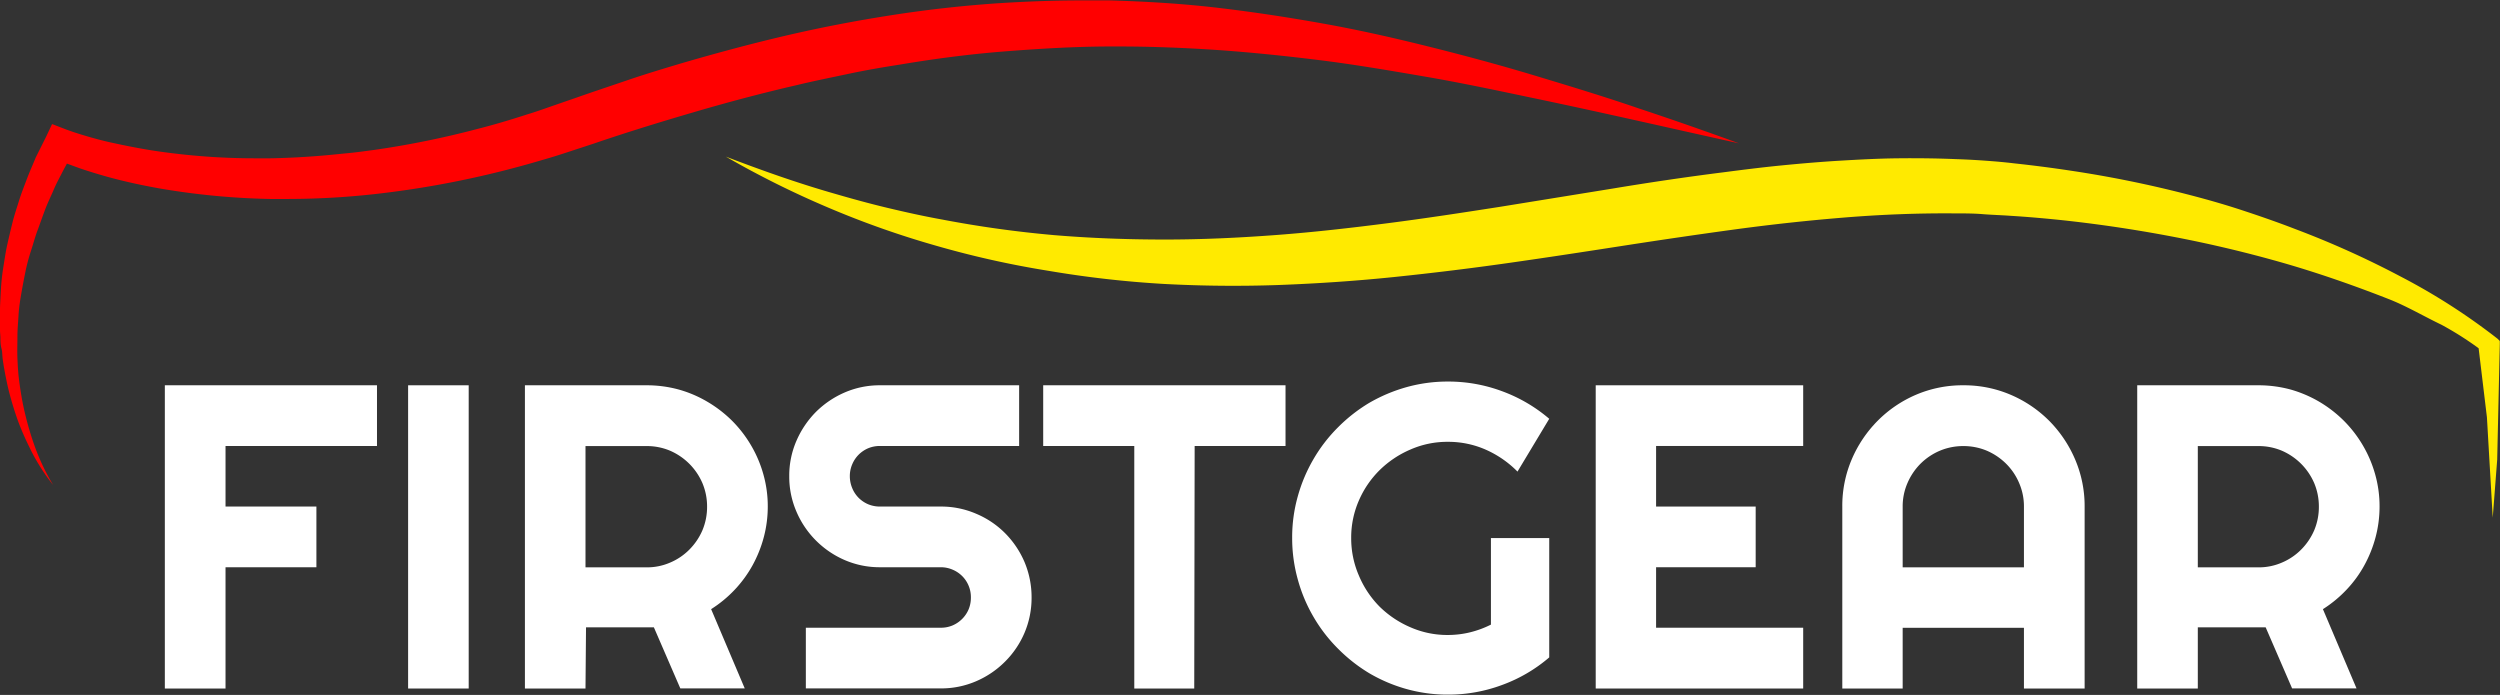
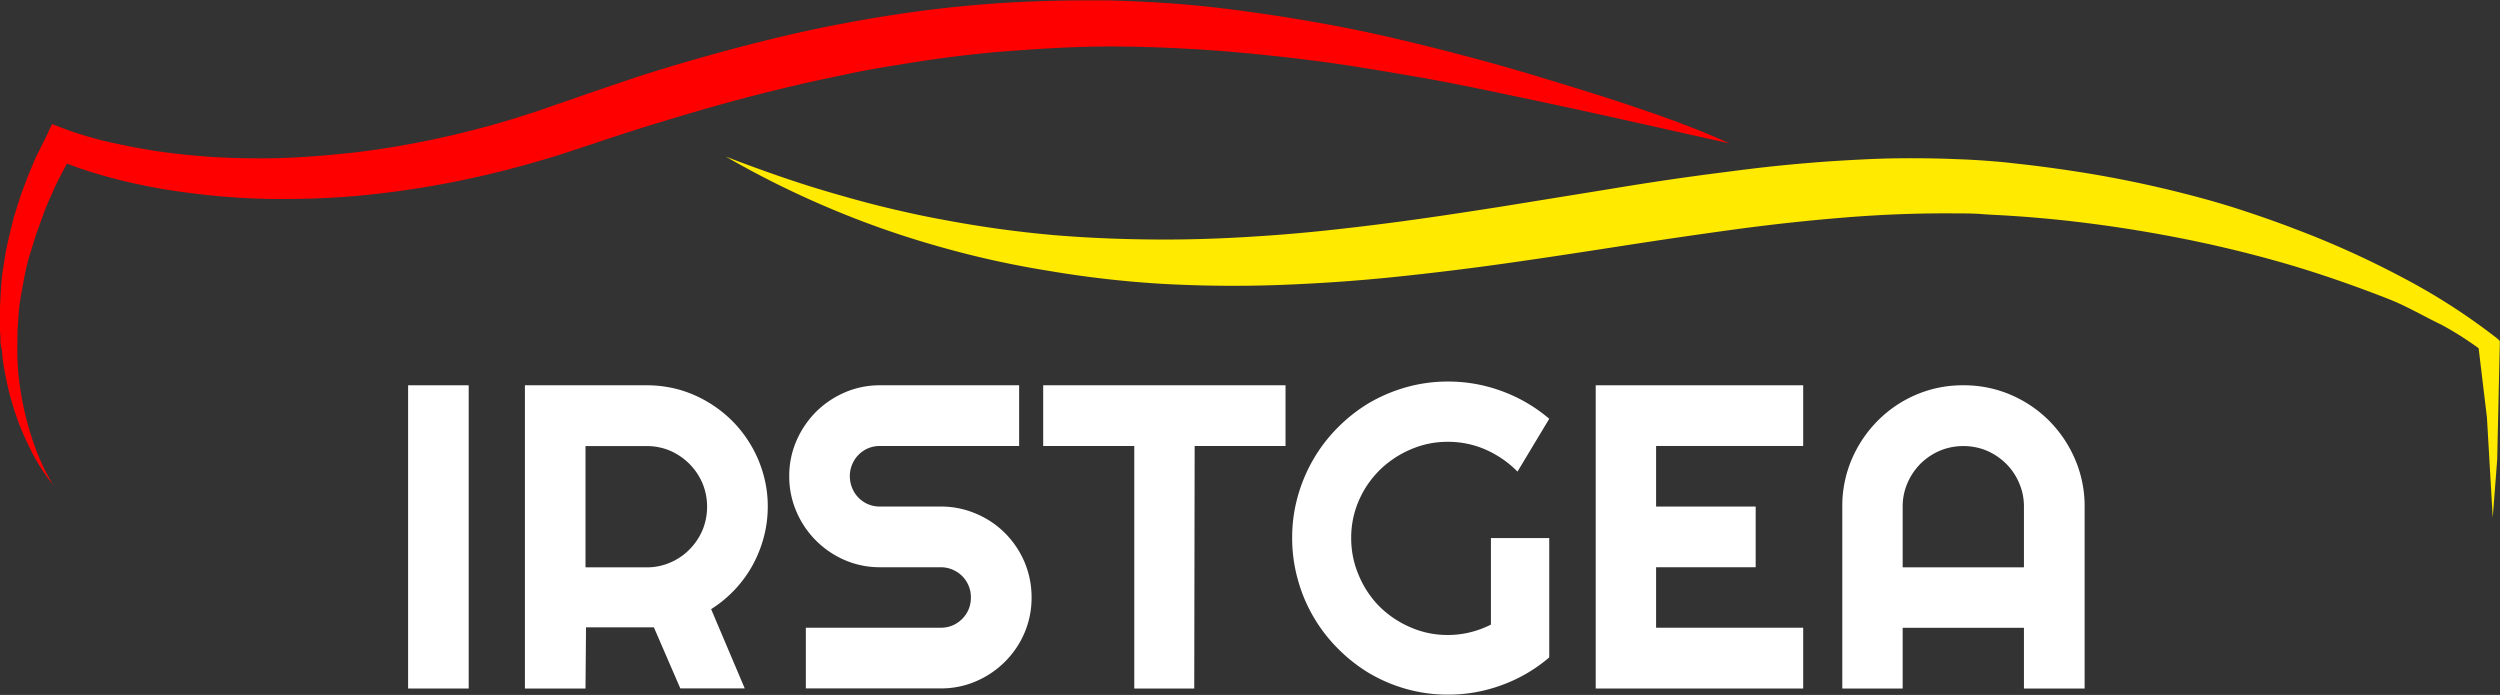
<svg xmlns="http://www.w3.org/2000/svg" id="logo" viewBox="0 0 240.99 66.99">
  <rect x="0" y="0" width="240.99" height="66.99" fill="#333333" stroke="none" />
  <defs>
    <style>.cls-1{fill:#fff;}.cls-2{fill:red;}.cls-3{fill:#ffea00;}</style>
  </defs>
  <g id="firstgear">
-     <path class="cls-1" d="M-236.6,129h-5.85V99.77H-222v5.85h-14.6v5.84h8.76v5.85h-8.76Z" transform="translate(258.34 -62.63)" />
    <path class="cls-1" d="M-213.16,129H-219V99.77h5.84Z" transform="translate(258.34 -62.63)" />
    <path class="cls-1" d="M-201.9,129h-5.84V99.77H-196a11.69,11.69,0,0,1,3.09.41,11.49,11.49,0,0,1,2.78,1.19,12,12,0,0,1,2.37,1.83,11.78,11.78,0,0,1,1.83,2.38,11.7,11.7,0,0,1,1.18,2.79,11.3,11.3,0,0,1,.42,3.09,11.51,11.51,0,0,1-.38,2.94,12,12,0,0,1-1.08,2.71,11.59,11.59,0,0,1-1.72,2.36,11.77,11.77,0,0,1-2.28,1.88l3.24,7.64h-6.21l-2.55-5.89-6.54,0Zm0-23.37v11.69H-196a5.57,5.57,0,0,0,2.26-.46,5.76,5.76,0,0,0,1.85-1.25,6,6,0,0,0,1.26-1.86,5.83,5.83,0,0,0,.45-2.28,5.82,5.82,0,0,0-.45-2.27,6,6,0,0,0-1.26-1.86,6,6,0,0,0-1.85-1.26,5.73,5.73,0,0,0-2.26-.45Z" transform="translate(258.34 -62.63)" />
    <path class="cls-1" d="M-182.26,108.53a8.44,8.44,0,0,1,.69-3.4,9.08,9.08,0,0,1,1.88-2.79,9,9,0,0,1,2.78-1.88,8.48,8.48,0,0,1,3.41-.69h13.4v5.85h-13.4a2.94,2.94,0,0,0-1.15.22,2.93,2.93,0,0,0-.92.62,2.91,2.91,0,0,0-.62.93,2.87,2.87,0,0,0-.23,1.14,3,3,0,0,0,.23,1.15,2.85,2.85,0,0,0,.62.94,2.93,2.93,0,0,0,.92.62,2.94,2.94,0,0,0,1.15.22h5.84a8.48,8.48,0,0,1,3.41.69,8.66,8.66,0,0,1,2.79,1.87,8.91,8.91,0,0,1,1.88,2.79,8.73,8.73,0,0,1,.68,3.42,8.6,8.6,0,0,1-.68,3.4,8.75,8.75,0,0,1-1.88,2.78,8.88,8.88,0,0,1-2.79,1.89,8.48,8.48,0,0,1-3.41.69h-13v-5.85h13a2.86,2.86,0,0,0,1.14-.22,2.94,2.94,0,0,0,.93-.63,2.93,2.93,0,0,0,.62-.92,2.93,2.93,0,0,0,.22-1.14,2.86,2.86,0,0,0-.22-1.14,2.86,2.86,0,0,0-.62-.93,2.91,2.91,0,0,0-.93-.62,2.87,2.87,0,0,0-1.14-.23h-5.84a8.48,8.48,0,0,1-3.41-.69,8.89,8.89,0,0,1-2.78-1.89,8.85,8.85,0,0,1-1.88-2.79A8.48,8.48,0,0,1-182.26,108.53Z" transform="translate(258.34 -62.63)" />
    <path class="cls-1" d="M-143.22,129H-149V105.62h-8.78V99.77h23.36v5.85h-8.76Z" transform="translate(258.34 -62.63)" />
    <path class="cls-1" d="M-109,126a14.67,14.67,0,0,1-4.55,2.66,14.82,14.82,0,0,1-5.21.93,14.74,14.74,0,0,1-4-.54,15.12,15.12,0,0,1-3.6-1.53,15.46,15.46,0,0,1-3-2.36,14.88,14.88,0,0,1-2.36-3.06,14.9,14.9,0,0,1-1.52-3.62,14.81,14.81,0,0,1-.54-4,14.56,14.56,0,0,1,.54-4,15.1,15.1,0,0,1,1.52-3.6,14.88,14.88,0,0,1,2.36-3.06,15.41,15.41,0,0,1,3-2.35,15.51,15.51,0,0,1,3.6-1.52,14.74,14.74,0,0,1,4-.54,14.82,14.82,0,0,1,5.21.93A14.87,14.87,0,0,1-109,103l-3.06,5.09a9.92,9.92,0,0,0-3.05-2.11,8.94,8.94,0,0,0-3.65-.76,8.83,8.83,0,0,0-3.59.73,9.65,9.65,0,0,0-3,2,9.33,9.33,0,0,0-2,2.93,8.89,8.89,0,0,0-.74,3.6,9,9,0,0,0,.74,3.63,9.42,9.42,0,0,0,2,3,9.68,9.68,0,0,0,3,2,8.83,8.83,0,0,0,3.59.73,9,9,0,0,0,2.14-.26,9.51,9.51,0,0,0,2-.74V114.5H-109Z" transform="translate(258.34 -62.63)" />
    <path class="cls-1" d="M-84.52,129h-20V99.77h20v5.85H-98.7v5.84h9.6v5.85h-9.6v5.83h14.18Z" transform="translate(258.34 -62.63)" />
    <path class="cls-1" d="M-57.39,129h-5.85v-5.85H-74.93V129h-5.82V111.46a11.41,11.41,0,0,1,.91-4.55,11.94,11.94,0,0,1,2.5-3.72,11.71,11.71,0,0,1,3.7-2.51,11.43,11.43,0,0,1,4.56-.91,11.41,11.41,0,0,1,4.55.91,11.79,11.79,0,0,1,3.72,2.51,11.94,11.94,0,0,1,2.5,3.72,11.42,11.42,0,0,1,.92,4.55Zm-5.85-11.68v-5.85a5.65,5.65,0,0,0-.46-2.27,5.8,5.8,0,0,0-1.25-1.86,6,6,0,0,0-1.86-1.26,5.78,5.78,0,0,0-2.27-.45,5.78,5.78,0,0,0-2.27.45,5.93,5.93,0,0,0-1.87,1.26,6,6,0,0,0-1.25,1.86,5.65,5.65,0,0,0-.46,2.27v5.85Z" transform="translate(258.34 -62.63)" />
-     <path class="cls-1" d="M-46.48,129h-5.84V99.77h11.69a11.82,11.82,0,0,1,3.1.41,11.83,11.83,0,0,1,2.78,1.19,11.94,11.94,0,0,1,2.36,1.83,11.78,11.78,0,0,1,1.83,2.38,11.7,11.7,0,0,1,1.18,2.79,11.3,11.3,0,0,1,.42,3.09,11.51,11.51,0,0,1-.38,2.94,12,12,0,0,1-1.08,2.71,11.22,11.22,0,0,1-1.72,2.36,11.77,11.77,0,0,1-2.28,1.88l3.24,7.64h-6.21l-2.55-5.89-6.54,0Zm0-23.37v11.69h5.85a5.57,5.57,0,0,0,2.26-.46,5.76,5.76,0,0,0,1.85-1.25,6,6,0,0,0,1.26-1.86,5.83,5.83,0,0,0,.45-2.28,5.82,5.82,0,0,0-.45-2.27,6,6,0,0,0-1.26-1.86,6,6,0,0,0-1.85-1.26,5.73,5.73,0,0,0-2.26-.45Z" transform="translate(258.34 -62.63)" />
  </g>
  <g id="Shape_5" data-name="Shape 5">
-     <path class="cls-2" d="M-100.46,73.05c-3.26-1.12-6.57-2.12-9.88-3.12s-6.65-1.9-10-2.74-6.76-1.62-10.19-2.24-6.88-1.15-10.35-1.56-7-.62-10.49-.72c-.92,0-1.84,0-2.77,0-2.59,0-5.18.1-7.77.26-3.5.23-7,.62-10.47,1.16s-6.91,1.2-10.32,2-6.77,1.71-10.12,2.69c-1.67.5-3.33,1-5,1.57s-3.3,1.11-4.92,1.68l-2.43.84c-.79.28-1.59.56-2.39.8-1.6.52-3.21,1-4.84,1.41a87,87,0,0,1-9.86,2c-.83.11-1.66.23-2.5.31s-1.67.17-2.5.24c-1.67.14-3.35.23-5,.26h-1.32a64.85,64.85,0,0,1-8.7-.56c-1.66-.21-3.31-.52-4.93-.87-.82-.17-1.62-.37-2.42-.6s-1.61-.48-2.28-.73l-1.41-.54-.57,1.21-1,2c-.28.69-.59,1.37-.85,2.06s-.54,1.39-.76,2.1-.46,1.41-.64,2.14-.35,1.44-.51,2.16-.26,1.47-.38,2.2-.19,1.47-.23,2.21-.08,1.48-.1,2.22,0,1.48.06,2.22c0,.36,0,.73.1,1.1s.07.73.13,1.1c.1.73.24,1.45.39,2.17s.34,1.43.55,2.13.44,1.4.71,2.08.57,1.35.89,2a19.22,19.22,0,0,0,2.31,3.69,21.21,21.21,0,0,1-1.83-3.89,29.76,29.76,0,0,1-1.12-4.11c-.13-.7-.24-1.39-.33-2.09s-.13-1.41-.16-2.11,0-1.41,0-2.11.07-1.4.11-2.1.15-1.39.27-2.08.25-1.37.39-2.06.32-1.36.53-2,.39-1.33.64-2,.47-1.31.73-2,.56-1.28.83-1.92.62-1.26.93-1.88l.34-.63,1.26.46c.85.29,1.71.55,2.56.79,1.72.48,3.46.85,5.2,1.16a70.82,70.82,0,0,0,10.57,1c.59,0,1.18,0,1.76,0a76.69,76.69,0,0,0,8.84-.53,91.76,91.76,0,0,0,10.43-1.84q2.58-.61,5.11-1.36c.85-.24,1.69-.5,2.53-.78l2.47-.81c3.28-1.12,6.47-2.1,9.75-3.06s6.55-1.83,9.85-2.59c1.65-.4,3.31-.73,5-1.09s3.33-.64,5-.9c3.33-.56,6.69-1,10-1.26s6.74-.47,10.13-.48h.92c3.07,0,6.15.12,9.23.32,3.39.23,6.78.58,10.16,1s6.75,1,10.13,1.58,6.73,1.29,10.1,2c6.73,1.4,13.44,2.95,20.19,4.44Q-95.55,74.68-100.46,73.05Z" transform="translate(258.34 -62.63)" />
+     <path class="cls-2" d="M-100.46,73.05c-3.26-1.12-6.57-2.12-9.88-3.12s-6.65-1.9-10-2.74-6.76-1.62-10.19-2.24-6.88-1.15-10.35-1.56-7-.62-10.49-.72c-.92,0-1.84,0-2.77,0-2.59,0-5.18.1-7.77.26-3.5.23-7,.62-10.47,1.16s-6.91,1.2-10.32,2-6.77,1.71-10.12,2.69c-1.67.5-3.33,1-5,1.57s-3.3,1.11-4.92,1.68l-2.43.84c-.79.28-1.59.56-2.39.8-1.6.52-3.21,1-4.84,1.41a87,87,0,0,1-9.86,2c-.83.11-1.66.23-2.5.31s-1.67.17-2.5.24c-1.67.14-3.35.23-5,.26h-1.32a64.85,64.85,0,0,1-8.7-.56c-1.66-.21-3.31-.52-4.93-.87-.82-.17-1.62-.37-2.42-.6s-1.61-.48-2.28-.73l-1.41-.54-.57,1.21-1,2c-.28.69-.59,1.37-.85,2.06s-.54,1.39-.76,2.1-.46,1.41-.64,2.14-.35,1.44-.51,2.16-.26,1.47-.38,2.2-.19,1.47-.23,2.21-.08,1.48-.1,2.22,0,1.48.06,2.22c0,.36,0,.73.1,1.1s.07.73.13,1.1c.1.73.24,1.45.39,2.17s.34,1.43.55,2.13.44,1.4.71,2.08.57,1.35.89,2a19.22,19.22,0,0,0,2.31,3.69,21.21,21.21,0,0,1-1.83-3.89,29.76,29.76,0,0,1-1.12-4.11c-.13-.7-.24-1.39-.33-2.09s-.13-1.41-.16-2.11,0-1.41,0-2.11.07-1.4.11-2.1.15-1.39.27-2.08.25-1.37.39-2.06.32-1.36.53-2,.39-1.33.64-2,.47-1.31.73-2,.56-1.28.83-1.92.62-1.26.93-1.88l.34-.63,1.26.46c.85.29,1.71.55,2.56.79,1.72.48,3.46.85,5.2,1.16a70.82,70.82,0,0,0,10.57,1c.59,0,1.18,0,1.76,0a76.69,76.69,0,0,0,8.84-.53,91.76,91.76,0,0,0,10.43-1.84q2.58-.61,5.11-1.36c.85-.24,1.69-.5,2.53-.78l2.47-.81c3.28-1.12,6.47-2.1,9.75-3.06s6.55-1.83,9.85-2.59c1.65-.4,3.31-.73,5-1.09s3.33-.64,5-.9c3.33-.56,6.69-1,10-1.26s6.74-.47,10.13-.48c3.07,0,6.15.12,9.23.32,3.39.23,6.78.58,10.16,1s6.75,1,10.13,1.58,6.73,1.29,10.1,2c6.73,1.4,13.44,2.95,20.19,4.44Q-95.55,74.68-100.46,73.05Z" transform="translate(258.34 -62.63)" />
  </g>
  <g id="Shape_5_copy" data-name="Shape 5 copy">
    <path class="cls-3" d="M-17.59,95.28a60.58,60.58,0,0,0-9.35-6,88.39,88.39,0,0,0-10.12-4.56c-1.73-.67-3.49-1.28-5.26-1.86s-3.55-1.08-5.35-1.54A110,110,0,0,0-58.61,79.1q-2.76-.42-5.54-.72c-1-.12-1.83-.19-2.79-.26s-1.9-.12-2.83-.15c-1.88-.08-3.76-.1-5.63-.08s-3.73.12-5.59.23-3.72.27-5.56.45-3.68.41-5.51.65c-3.67.46-7.3,1-10.91,1.6l-10.8,1.75c-3.59.56-7.17,1.11-10.75,1.57s-7.16.87-10.75,1.14-7.17.44-10.76.44-7.18-.13-10.76-.43a107.73,107.73,0,0,1-10.69-1.49c-1.78-.32-3.54-.71-5.3-1.13s-3.5-.9-5.25-1.41c-3.48-1-6.92-2.22-10.34-3.53a90.16,90.16,0,0,0,9.84,4.9,87.9,87.9,0,0,0,10.44,3.69,90.94,90.94,0,0,0,10.85,2.42A100.79,100.79,0,0,0-146.15,90q5.58.3,11.15.1c3.71-.14,7.41-.39,11.08-.77s7.34-.83,11-1.35,7.25-1.07,10.85-1.63,7.2-1.09,10.78-1.58,7.15-.88,10.72-1.17,7.13-.43,10.68-.4c.9,0,1.78,0,2.64.07s1.86.1,2.68.16c1.79.11,3.57.27,5.35.46q5.34.59,10.62,1.61T-38.16,88c3.46,1,6.85,2.19,10.21,3.51,1.67.67,3.32,1.64,4.95,2.42a31.31,31.31,0,0,1,3.59,2.27l.8,6.66.56,9.67.43-5.59.25-11.19,0-.25Z" transform="translate(258.34 -62.63)" />
  </g>
</svg>